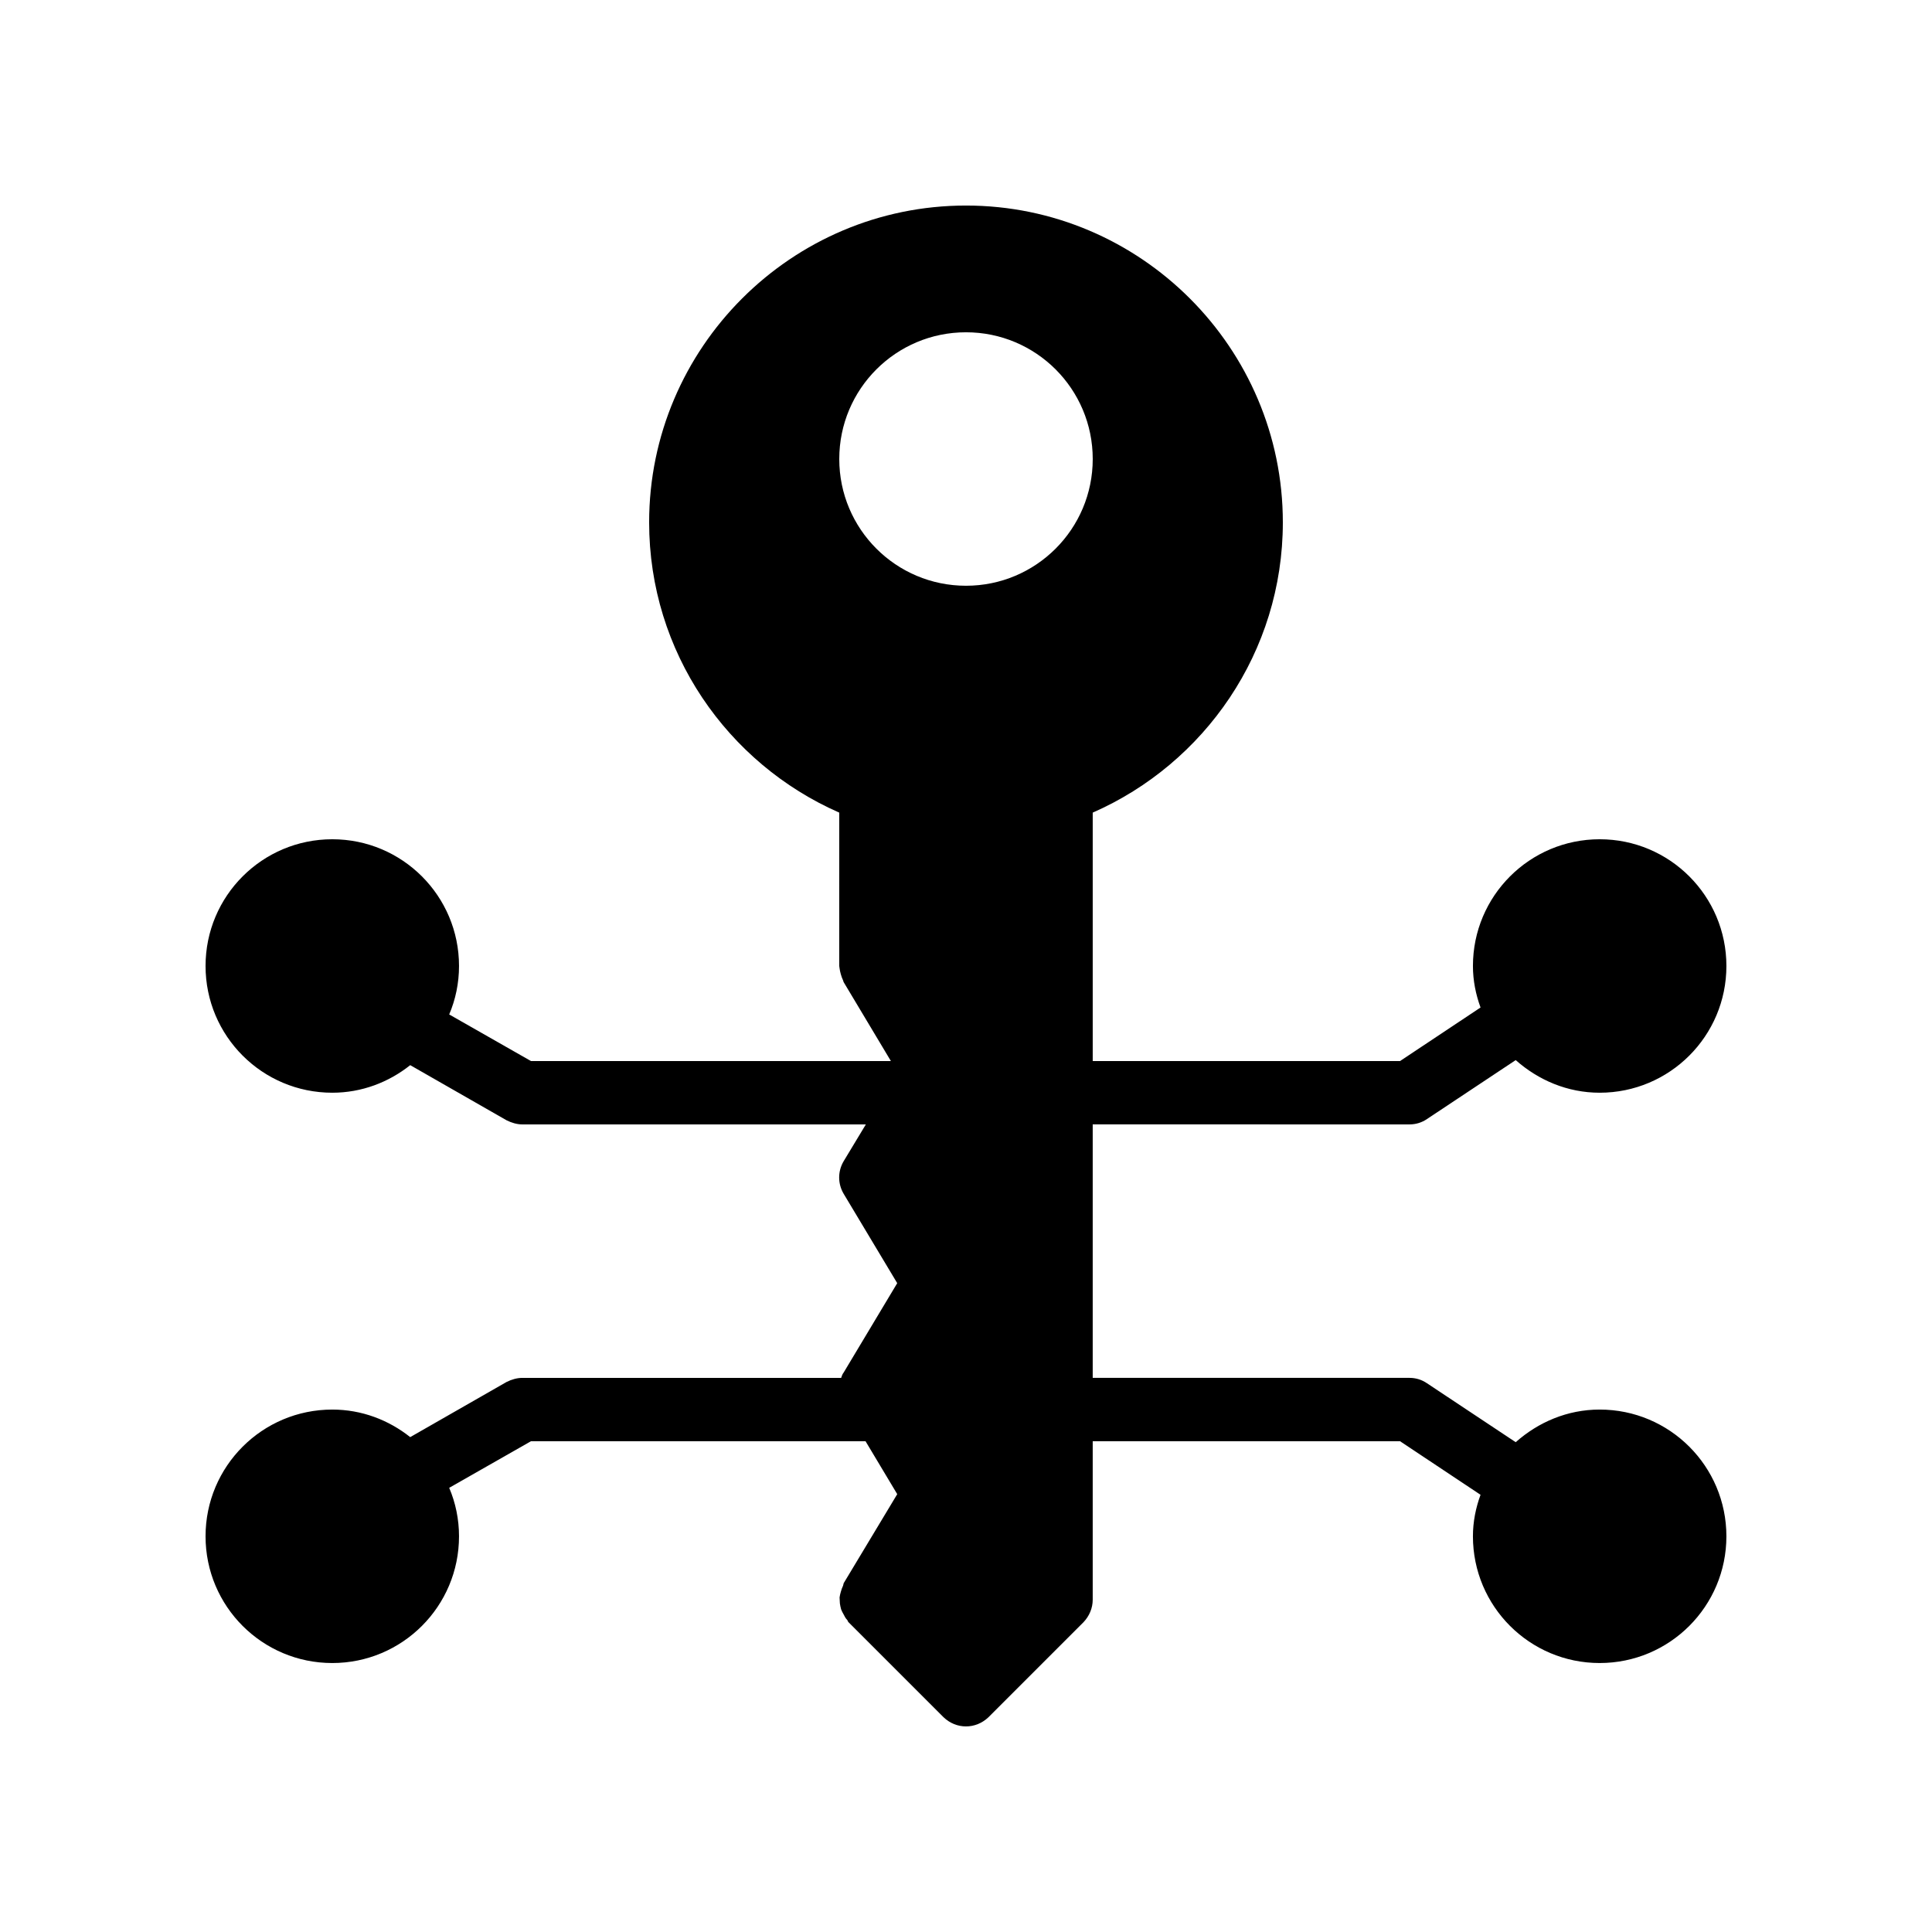
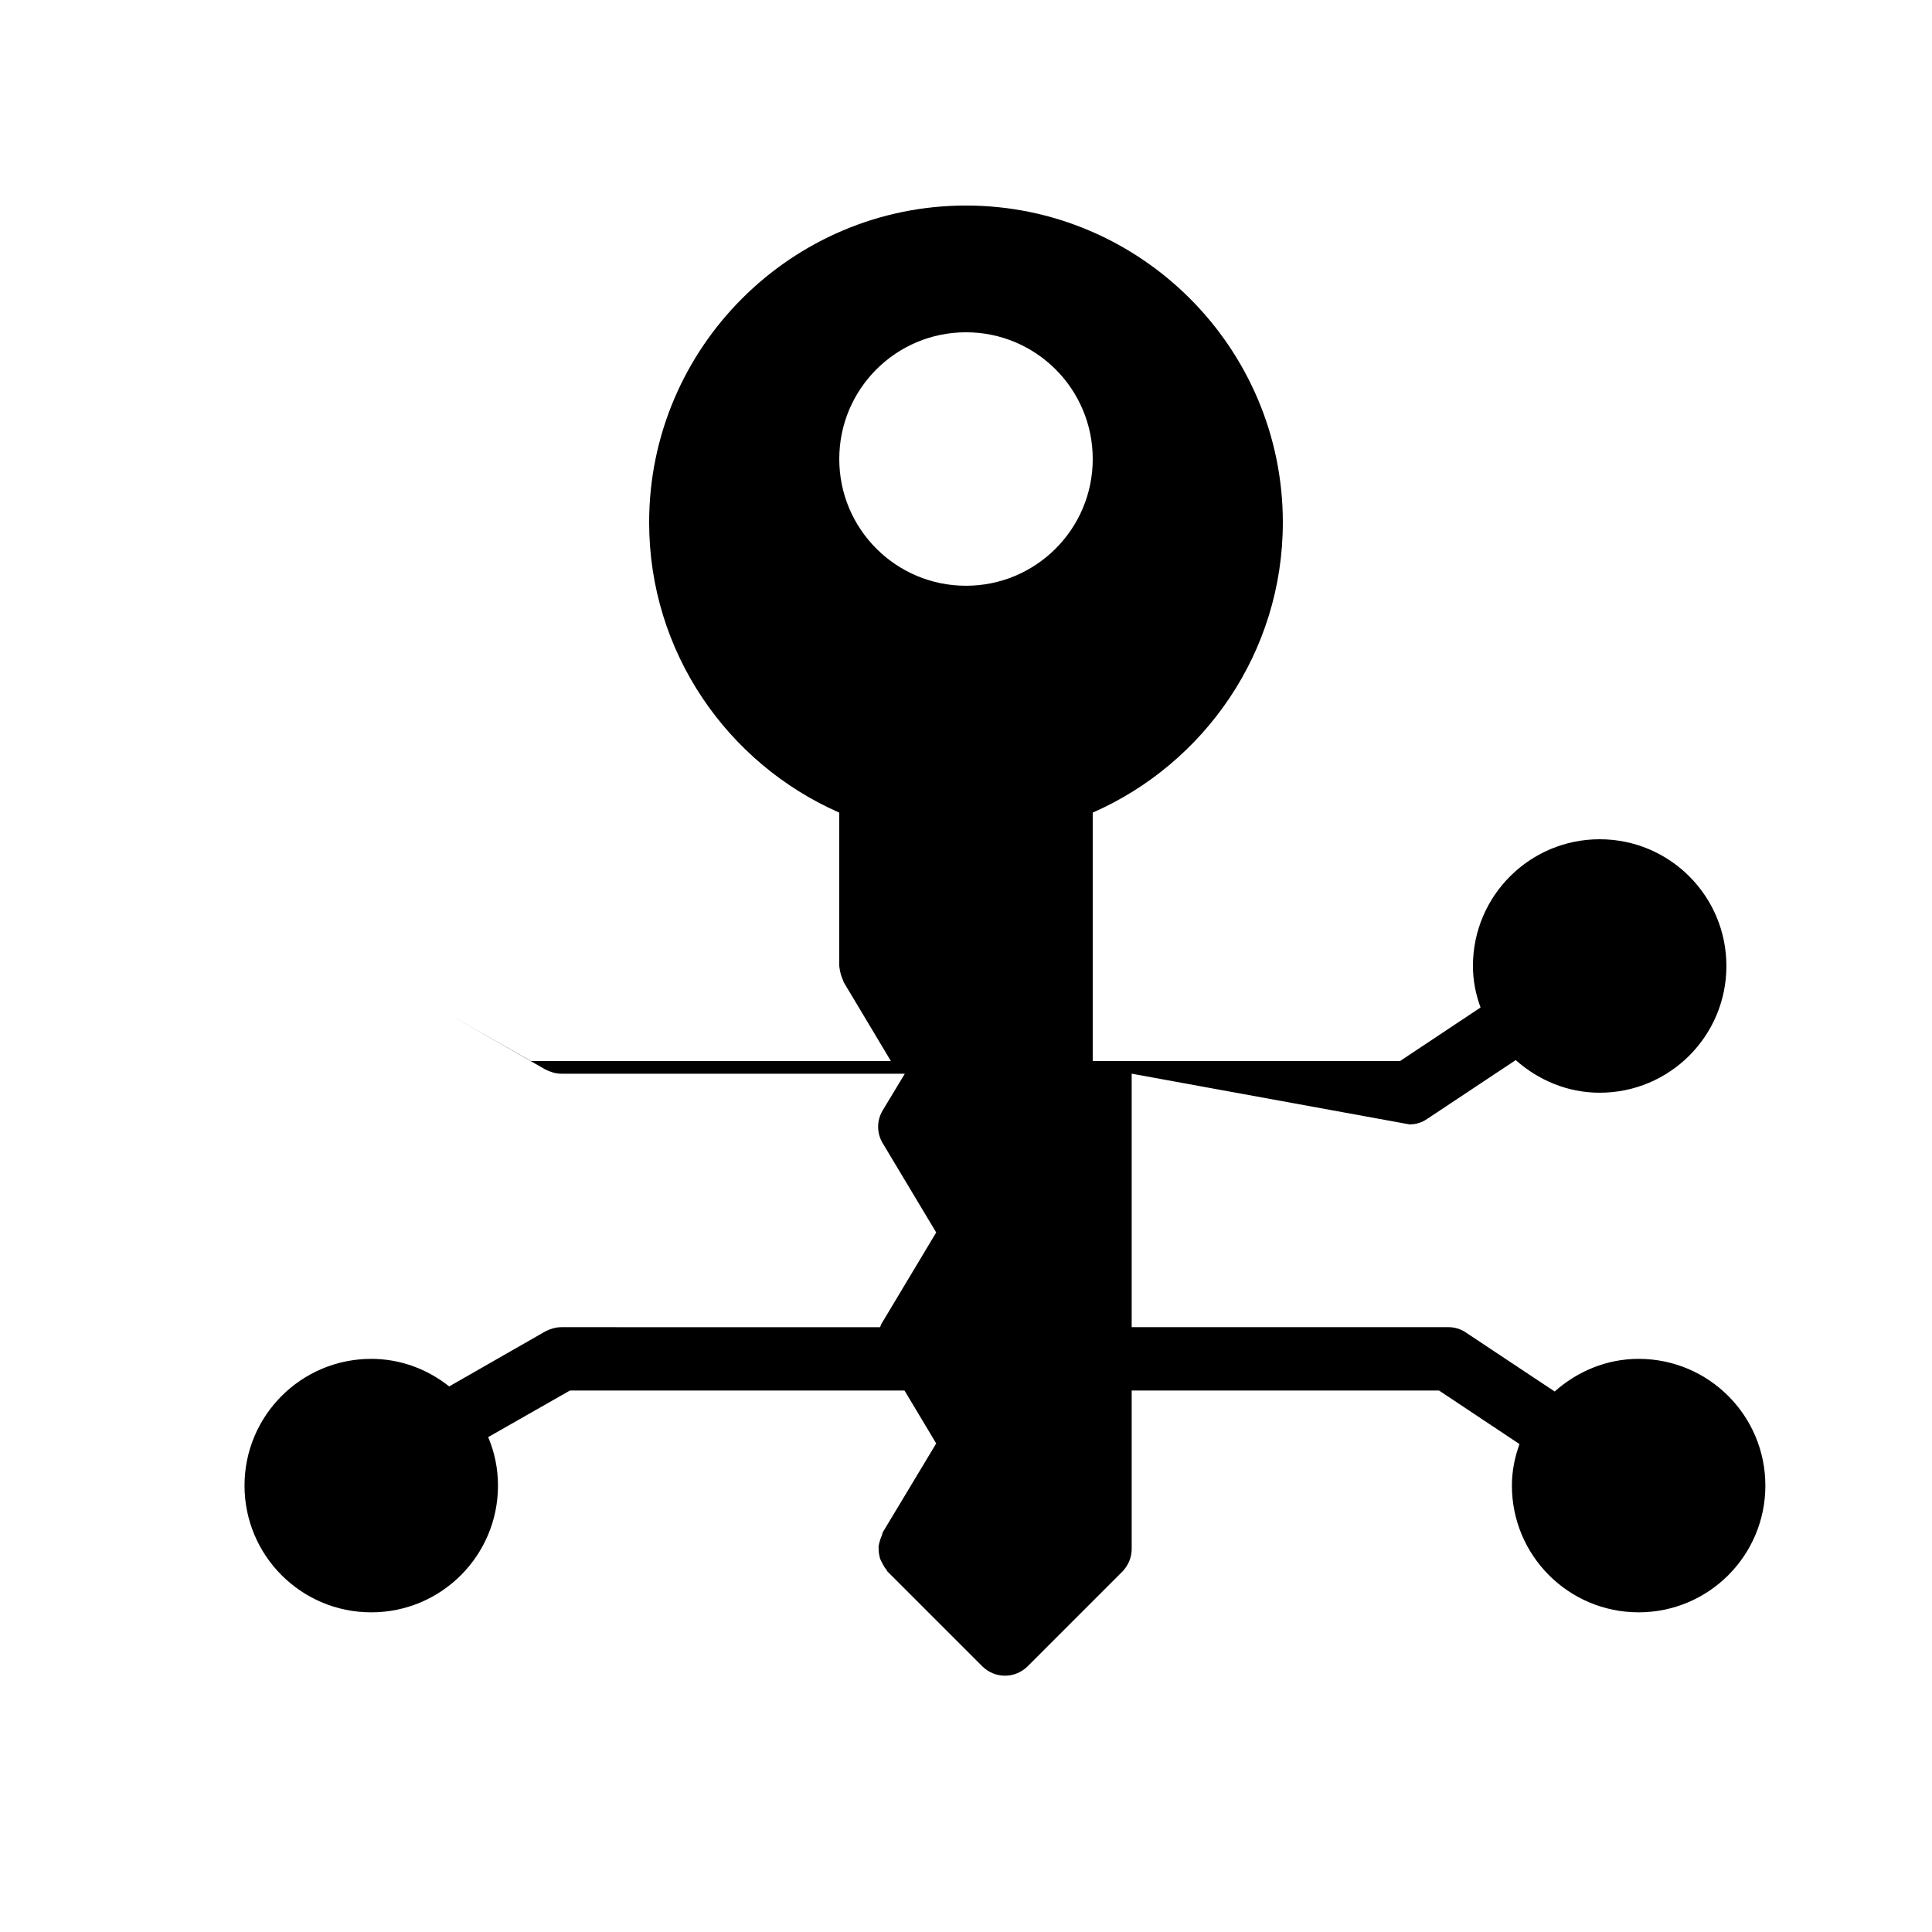
<svg xmlns="http://www.w3.org/2000/svg" fill="#000000" width="800px" height="800px" version="1.1" viewBox="144 144 512 512">
-   <path d="m517.55 441.98c1.68 0 3.273-0.504 4.617-1.426l23.512-15.617c5.961 5.285 13.688 8.645 22.25 8.645 18.559 0 33.586-15.031 33.586-33.586 0-18.559-15.031-33.586-33.586-33.586-18.559 0-33.586 15.031-33.586 33.586 0 3.863 0.754 7.559 2.016 11l-21.328 14.188h-81.449v-65.832c29.641-13.016 50.383-42.57 50.383-76.914 0-46.266-37.703-83.969-83.969-83.969s-83.969 37.703-83.969 83.969c0 34.344 20.738 63.898 50.383 76.914l-0.004 40.645c0 0.168 0.082 0.336 0.082 0.586 0.082 0.504 0.168 1.09 0.336 1.594 0.168 0.586 0.336 1.09 0.586 1.594 0.082 0.168 0.082 0.336 0.168 0.504l12.516 20.91h-95.387l-21.664-12.344c1.68-3.945 2.602-8.312 2.602-12.844 0-18.559-15.031-33.586-33.586-33.586-18.559 0-33.586 15.031-33.586 33.586 0 18.559 15.031 33.586 33.586 33.586 7.809 0 14.945-2.769 20.656-7.305l25.527 14.609c1.344 0.672 2.769 1.094 4.195 1.094h91.023l-5.879 9.742c-1.594 2.688-1.594 5.961 0 8.648l14.191 23.68-14.191 23.68c-0.336 0.418-0.504 0.922-0.672 1.426l-84.473-0.004c-1.426 0-2.856 0.418-4.199 1.09l-25.527 14.609c-5.707-4.531-12.844-7.301-20.652-7.301-18.559 0-33.586 15.031-33.586 33.586 0 18.559 15.031 33.586 33.586 33.586 18.559 0 33.586-15.031 33.586-33.586 0-4.535-0.922-8.902-2.602-12.848l21.664-12.344h88.672l8.398 14.023-14.191 23.594c-0.082 0.25-0.082 0.418-0.168 0.672-0.25 0.504-0.418 1.008-0.586 1.594-0.168 0.504-0.25 1.008-0.336 1.512 0 0.504 0.082 1.09 0.082 1.594 0.082 0.504 0.168 1.008 0.336 1.594 0.168 0.418 0.418 0.922 0.672 1.344 0.25 0.504 0.504 1.008 0.922 1.426 0.168 0.168 0.168 0.418 0.336 0.586l25.191 25.191c1.676 1.605 3.777 2.445 5.961 2.445s4.281-0.84 5.961-2.434l25.191-25.191c1.512-1.598 2.434-3.695 2.434-5.965v-41.984h81.449l21.328 14.191c-1.262 3.445-2.016 7.137-2.016 11 0 18.559 15.031 33.586 33.586 33.586 18.559 0 33.586-15.031 33.586-33.586 0-18.559-15.031-33.586-33.586-33.586-8.566 0-16.289 3.359-22.25 8.648l-23.512-15.617c-1.344-0.926-2.938-1.43-4.617-1.43h-83.969v-67.176zm-117.55-142.75c-18.559 0-33.586-15.031-33.586-33.586 0-18.559 15.031-33.586 33.586-33.586 18.559 0 33.586 15.031 33.586 33.586 0 18.555-15.031 33.586-33.586 33.586z" />
+   <path d="m517.55 441.98c1.68 0 3.273-0.504 4.617-1.426l23.512-15.617c5.961 5.285 13.688 8.645 22.25 8.645 18.559 0 33.586-15.031 33.586-33.586 0-18.559-15.031-33.586-33.586-33.586-18.559 0-33.586 15.031-33.586 33.586 0 3.863 0.754 7.559 2.016 11l-21.328 14.188h-81.449v-65.832c29.641-13.016 50.383-42.57 50.383-76.914 0-46.266-37.703-83.969-83.969-83.969s-83.969 37.703-83.969 83.969c0 34.344 20.738 63.898 50.383 76.914l-0.004 40.645c0 0.168 0.082 0.336 0.082 0.586 0.082 0.504 0.168 1.09 0.336 1.594 0.168 0.586 0.336 1.09 0.586 1.594 0.082 0.168 0.082 0.336 0.168 0.504l12.516 20.91h-95.387l-21.664-12.344l25.527 14.609c1.344 0.672 2.769 1.094 4.195 1.094h91.023l-5.879 9.742c-1.594 2.688-1.594 5.961 0 8.648l14.191 23.68-14.191 23.68c-0.336 0.418-0.504 0.922-0.672 1.426l-84.473-0.004c-1.426 0-2.856 0.418-4.199 1.09l-25.527 14.609c-5.707-4.531-12.844-7.301-20.652-7.301-18.559 0-33.586 15.031-33.586 33.586 0 18.559 15.031 33.586 33.586 33.586 18.559 0 33.586-15.031 33.586-33.586 0-4.535-0.922-8.902-2.602-12.848l21.664-12.344h88.672l8.398 14.023-14.191 23.594c-0.082 0.25-0.082 0.418-0.168 0.672-0.25 0.504-0.418 1.008-0.586 1.594-0.168 0.504-0.25 1.008-0.336 1.512 0 0.504 0.082 1.09 0.082 1.594 0.082 0.504 0.168 1.008 0.336 1.594 0.168 0.418 0.418 0.922 0.672 1.344 0.25 0.504 0.504 1.008 0.922 1.426 0.168 0.168 0.168 0.418 0.336 0.586l25.191 25.191c1.676 1.605 3.777 2.445 5.961 2.445s4.281-0.84 5.961-2.434l25.191-25.191c1.512-1.598 2.434-3.695 2.434-5.965v-41.984h81.449l21.328 14.191c-1.262 3.445-2.016 7.137-2.016 11 0 18.559 15.031 33.586 33.586 33.586 18.559 0 33.586-15.031 33.586-33.586 0-18.559-15.031-33.586-33.586-33.586-8.566 0-16.289 3.359-22.25 8.648l-23.512-15.617c-1.344-0.926-2.938-1.43-4.617-1.43h-83.969v-67.176zm-117.55-142.75c-18.559 0-33.586-15.031-33.586-33.586 0-18.559 15.031-33.586 33.586-33.586 18.559 0 33.586 15.031 33.586 33.586 0 18.555-15.031 33.586-33.586 33.586z" />
</svg>